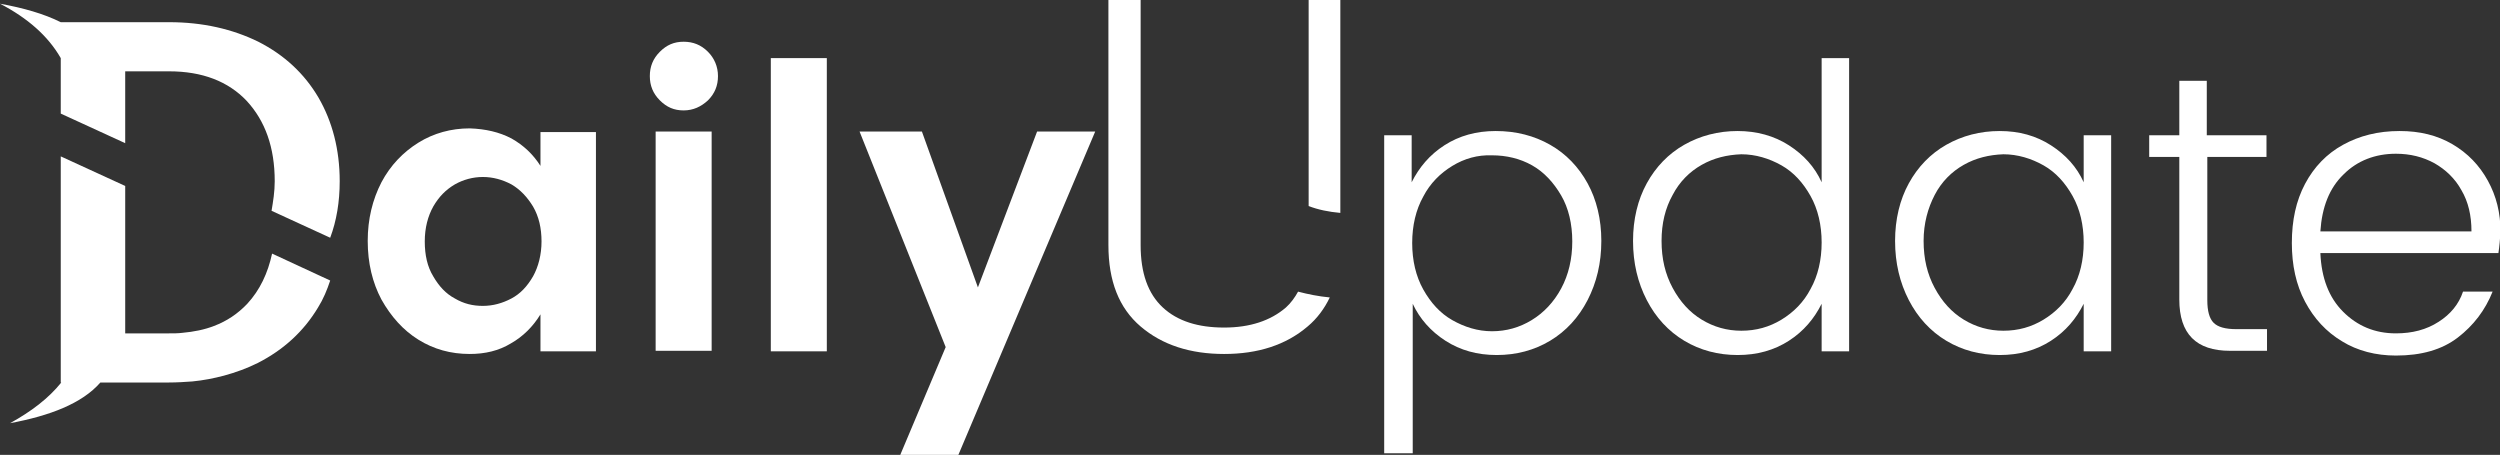
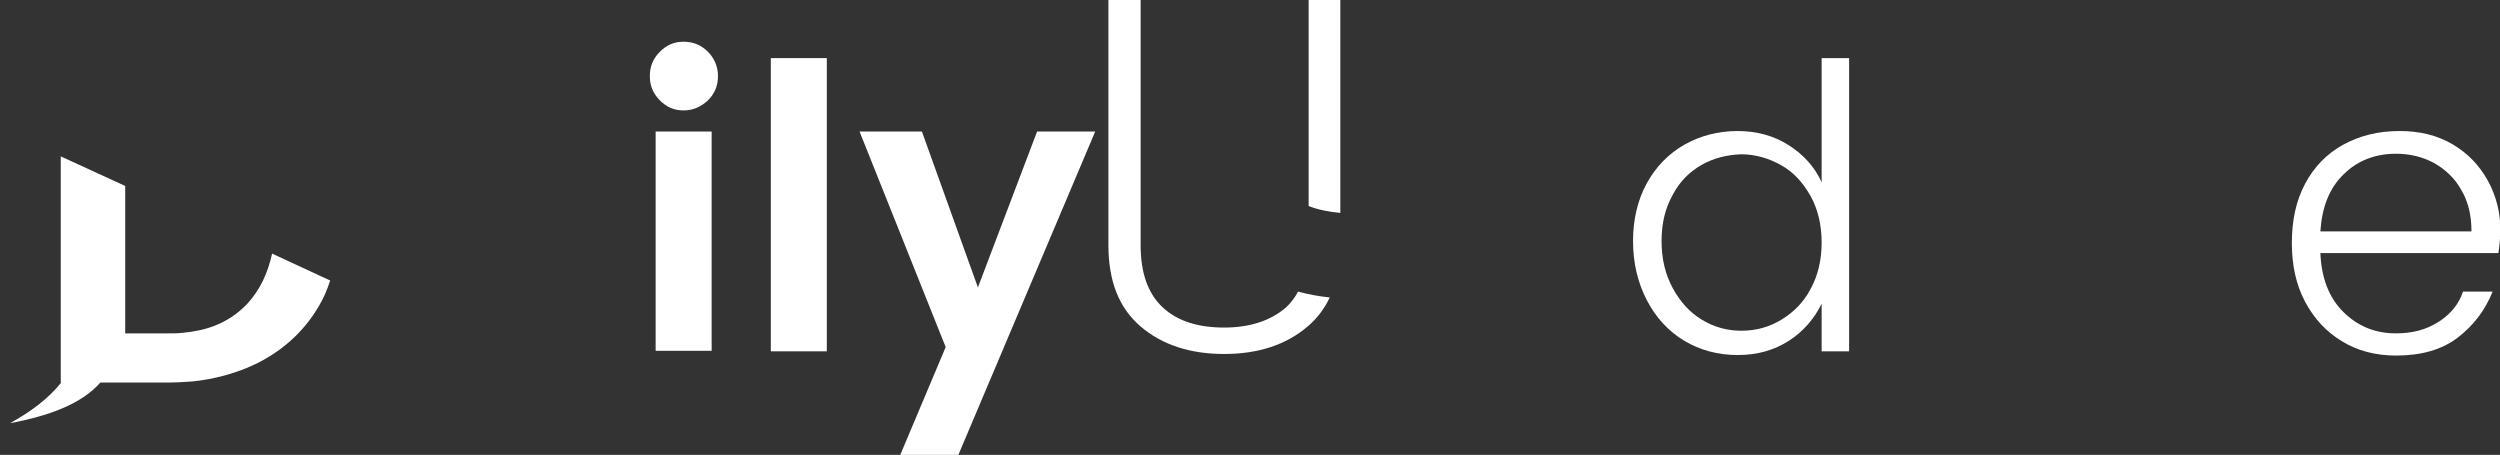
<svg xmlns="http://www.w3.org/2000/svg" version="1.1" id="Layer_1" x="0px" y="0px" viewBox="0 0 473.2 86.1" style="enable-background:new 0 0 473.2 86.1;" xml:space="preserve">
  <rect x="0" y="0" width="473.2" height="86.1" fill="#333333" stroke="none" />
  <style type="text/css">
	.st0{fill:#FFFFFF;}
</style>
  <g>
-     <path class="st0" d="M96.8,26.2c2.3,1.3,4.1,3,5.5,5.2v-6.4h10.5v41.5h-10.5v-7c-1.4,2.3-3.3,4.2-5.6,5.5c-2.3,1.4-4.9,2-7.8,2   c-3.6,0-6.8-0.9-9.7-2.7c-2.9-1.8-5.2-4.4-7-7.6c-1.7-3.2-2.6-6.9-2.6-11.1c0-4.1,0.9-7.8,2.6-11.1c1.7-3.2,4.1-5.7,7-7.5   c2.9-1.8,6.2-2.7,9.7-2.7C91.9,24.4,94.5,25,96.8,26.2z M86.1,34.9c-1.7,1-3,2.3-4.1,4.2c-1,1.8-1.6,4-1.6,6.6s0.5,4.8,1.6,6.6   c1.1,1.9,2.4,3.3,4.1,4.2c1.7,1,3.4,1.4,5.3,1.4c1.9,0,3.7-0.5,5.4-1.4c1.7-0.9,3-2.3,4.1-4.2c1-1.8,1.6-4.1,1.6-6.6   c0-2.5-0.5-4.7-1.6-6.6c-1.1-1.8-2.4-3.2-4.1-4.2c-1.7-0.9-3.5-1.4-5.4-1.4C89.5,33.5,87.7,34,86.1,34.9z" />
    <path class="st0" d="M124.9,9.8c1.3-1.3,2.7-1.9,4.5-1.9c1.8,0,3.3,0.6,4.6,1.9c1.2,1.2,1.9,2.8,1.9,4.6c0,1.8-0.6,3.3-1.9,4.6   c-1.3,1.2-2.8,1.9-4.6,1.9c-1.8,0-3.2-0.6-4.5-1.9c-1.3-1.3-1.9-2.8-1.9-4.6C123,12.6,123.6,11.1,124.9,9.8z M134.7,24.9v41.5   h-10.6V24.9H134.7z" />
    <path class="st0" d="M156.5,11v55.5h-10.6V11H156.5z" />
    <path class="st0" d="M174.5,24.9l10.6,29.5l11.2-29.5h11l-25.9,61.2h-11l8.6-20.4l-16.3-40.8H174.5z" />
-     <path class="st0" d="M293.4,27.4c3,1.7,5.4,4.2,7.1,7.3c1.7,3.1,2.6,6.8,2.6,10.9c0,4.2-0.9,7.9-2.6,11.2c-1.7,3.3-4.1,5.9-7.1,7.7   c-3,1.8-6.4,2.7-10.1,2.7c-3.7,0-6.9-0.9-9.7-2.7c-2.8-1.8-4.9-4.2-6.2-7v28.3H262V25.6h5.2v8.9c1.4-2.8,3.4-5.2,6.2-7   c2.8-1.8,6-2.7,9.7-2.7C287,24.8,290.4,25.7,293.4,27.4z M274.9,31.4c-2.3,1.4-4.2,3.3-5.5,5.8c-1.4,2.5-2.1,5.5-2.1,8.8   c0,3.3,0.7,6.3,2.1,8.8c1.4,2.5,3.2,4.5,5.5,5.8s4.8,2.1,7.5,2.1c2.7,0,5.2-0.7,7.5-2.1c2.3-1.4,4.2-3.4,5.6-6   c1.4-2.6,2.1-5.6,2.1-8.9c0-3.3-0.7-6.3-2.1-8.7s-3.2-4.4-5.5-5.7c-2.3-1.3-4.9-1.9-7.6-1.9C279.7,29.3,277.2,30,274.9,31.4z" />
    <path class="st0" d="M338.6,27.5c2.8,1.8,4.9,4.1,6.2,7V11h5.2v55.5h-5.2v-9c-1.4,2.8-3.4,5.2-6.2,7c-2.8,1.8-6,2.7-9.7,2.7   s-7.1-0.9-10.1-2.7c-3-1.8-5.4-4.4-7.1-7.7c-1.7-3.3-2.6-7-2.6-11.2c0-4.1,0.9-7.8,2.6-10.9c1.7-3.1,4.1-5.6,7.1-7.3   c3-1.7,6.4-2.6,10.1-2.6C332.5,24.8,335.8,25.7,338.6,27.5z M322.1,31.2c-2.3,1.3-4.2,3.2-5.5,5.7c-1.4,2.5-2.1,5.4-2.1,8.7   c0,3.4,0.7,6.3,2.1,8.9c1.4,2.6,3.2,4.6,5.5,6c2.3,1.4,4.8,2.1,7.5,2.1c2.8,0,5.3-0.7,7.6-2.1s4.2-3.3,5.5-5.8   c1.4-2.5,2.1-5.5,2.1-8.8c0-3.3-0.7-6.3-2.1-8.8c-1.4-2.5-3.2-4.5-5.5-5.8s-4.9-2.1-7.6-2.1C326.9,29.3,324.4,29.9,322.1,31.2z" />
-     <path class="st0" d="M388.2,27.5c2.8,1.8,4.9,4.1,6.2,7v-8.9h5.2v40.9h-5.2v-9c-1.4,2.8-3.4,5.2-6.2,7c-2.8,1.8-6,2.7-9.7,2.7   s-7.1-0.9-10.1-2.7c-3-1.8-5.4-4.4-7.1-7.7c-1.7-3.3-2.6-7-2.6-11.2c0-4.1,0.9-7.8,2.6-10.9c1.7-3.1,4.1-5.6,7.1-7.3   c3-1.7,6.4-2.6,10.1-2.6C382.2,24.8,385.4,25.7,388.2,27.5z M371.7,31.2c-2.3,1.3-4.2,3.2-5.5,5.7s-2.1,5.4-2.1,8.7   c0,3.4,0.7,6.3,2.1,8.9c1.4,2.6,3.2,4.6,5.5,6c2.3,1.4,4.8,2.1,7.5,2.1c2.8,0,5.3-0.7,7.6-2.1s4.2-3.3,5.5-5.8   c1.4-2.5,2.1-5.5,2.1-8.8c0-3.3-0.7-6.3-2.1-8.8c-1.4-2.5-3.2-4.5-5.5-5.8s-4.9-2.1-7.6-2.1C376.5,29.3,374,29.9,371.7,31.2z" />
-     <path class="st0" d="M417.8,29.7v27.1c0,2.1,0.4,3.5,1.2,4.3c0.8,0.8,2.2,1.2,4.3,1.2h5.8v4.1h-7c-6.4,0-9.6-3.2-9.6-9.7V29.7h-5.7   v-4.1h5.7V15.3h5.2v10.3h11.3v4.1H417.8z" />
    <path class="st0" d="M472.9,47.9h-33.7c0.2,4.7,1.6,8.4,4.3,11.1c2.7,2.7,6,4.1,10,4.1c3.1,0,5.8-0.7,8.1-2.2   c2.2-1.4,3.8-3.3,4.6-5.7h5.6c-1.4,3.5-3.6,6.4-6.6,8.7c-3,2.3-6.9,3.4-11.7,3.4c-3.8,0-7.3-0.9-10.2-2.7c-3-1.8-5.3-4.3-7-7.5   c-1.7-3.2-2.5-6.9-2.5-11.1c0-4.3,0.8-8,2.5-11.2s4.1-5.7,7.2-7.4c3.1-1.7,6.6-2.6,10.7-2.6c3.8,0,7.1,0.8,10,2.5   c2.9,1.7,5.1,4,6.7,6.9c1.6,2.9,2.4,6.1,2.4,9.7C473.2,45.3,473.1,46.6,472.9,47.9z M467.8,43.8c0-3-0.6-5.6-1.9-7.8   c-1.2-2.2-3-3.9-5.1-5.1c-2.2-1.2-4.6-1.8-7.3-1.8c-3.9,0-7.3,1.3-9.9,3.9c-2.7,2.6-4.1,6.2-4.4,10.8H467.8z" />
    <g>
      <path class="st0" d="M247.7,0l6,0v39.5c0,0.3,0,0.5,0,0.8c-2.2-0.2-4.2-0.6-6-1.3V0z" />
      <path class="st0" d="M215.9,0v46.4c0,5.3,1.4,9.2,4.2,11.8c2.8,2.6,6.7,3.8,11.6,3.8c4.9,0,8.8-1.3,11.7-3.8    c0.9-0.8,1.7-1.9,2.3-3c1.9,0.5,3.9,0.9,6,1.1c-1,2.1-2.4,4-4.2,5.5c-4.1,3.5-9.4,5.2-15.8,5.2s-11.7-1.7-15.8-5.2    c-4.1-3.5-6.1-8.6-6.1-15.4V0L215.9,0z" />
    </g>
    <g>
      <path class="st0" d="M62.5,53.1c-0.6,1.8-1.3,3.5-2.3,5.1c-2.7,4.5-6.5,8-11.4,10.5c-2,1-4.2,1.8-6.4,2.4c-1.9,0.5-3.9,0.9-6,1.1    c-1.4,0.1-2.9,0.2-4.4,0.2H19c-3.5,4-9.6,6.3-17.1,7.7c4-2.2,7.3-4.7,9.7-7.7h-0.1V29.6l12.2,5.6v27.9H32c0.9,0,1.7,0,2.5-0.1    c2.2-0.2,4.2-0.6,6-1.3c2.4-0.9,4.5-2.3,6.3-4.2c2.4-2.6,3.9-5.8,4.7-9.5L62.5,53.1z" />
-       <path class="st0" d="M64.3,34.3c0,3.9-0.6,7.5-1.8,10.7l-11.1-5.1c0.3-1.8,0.6-3.6,0.6-5.6c0-6.4-1.8-11.4-5.3-15.2    c-3.5-3.7-8.4-5.6-14.7-5.6h-8.3v13.6l-12.2-5.6V11C9.1,6.8,5.2,3.4,0,0.7c4.4,0.8,8.3,1.9,11.5,3.5V4.2H32c6.4,0,12,1.3,16.9,3.7    c4.9,2.5,8.7,6,11.4,10.6C62.9,23,64.3,28.3,64.3,34.3z" />
    </g>
  </g>
</svg>